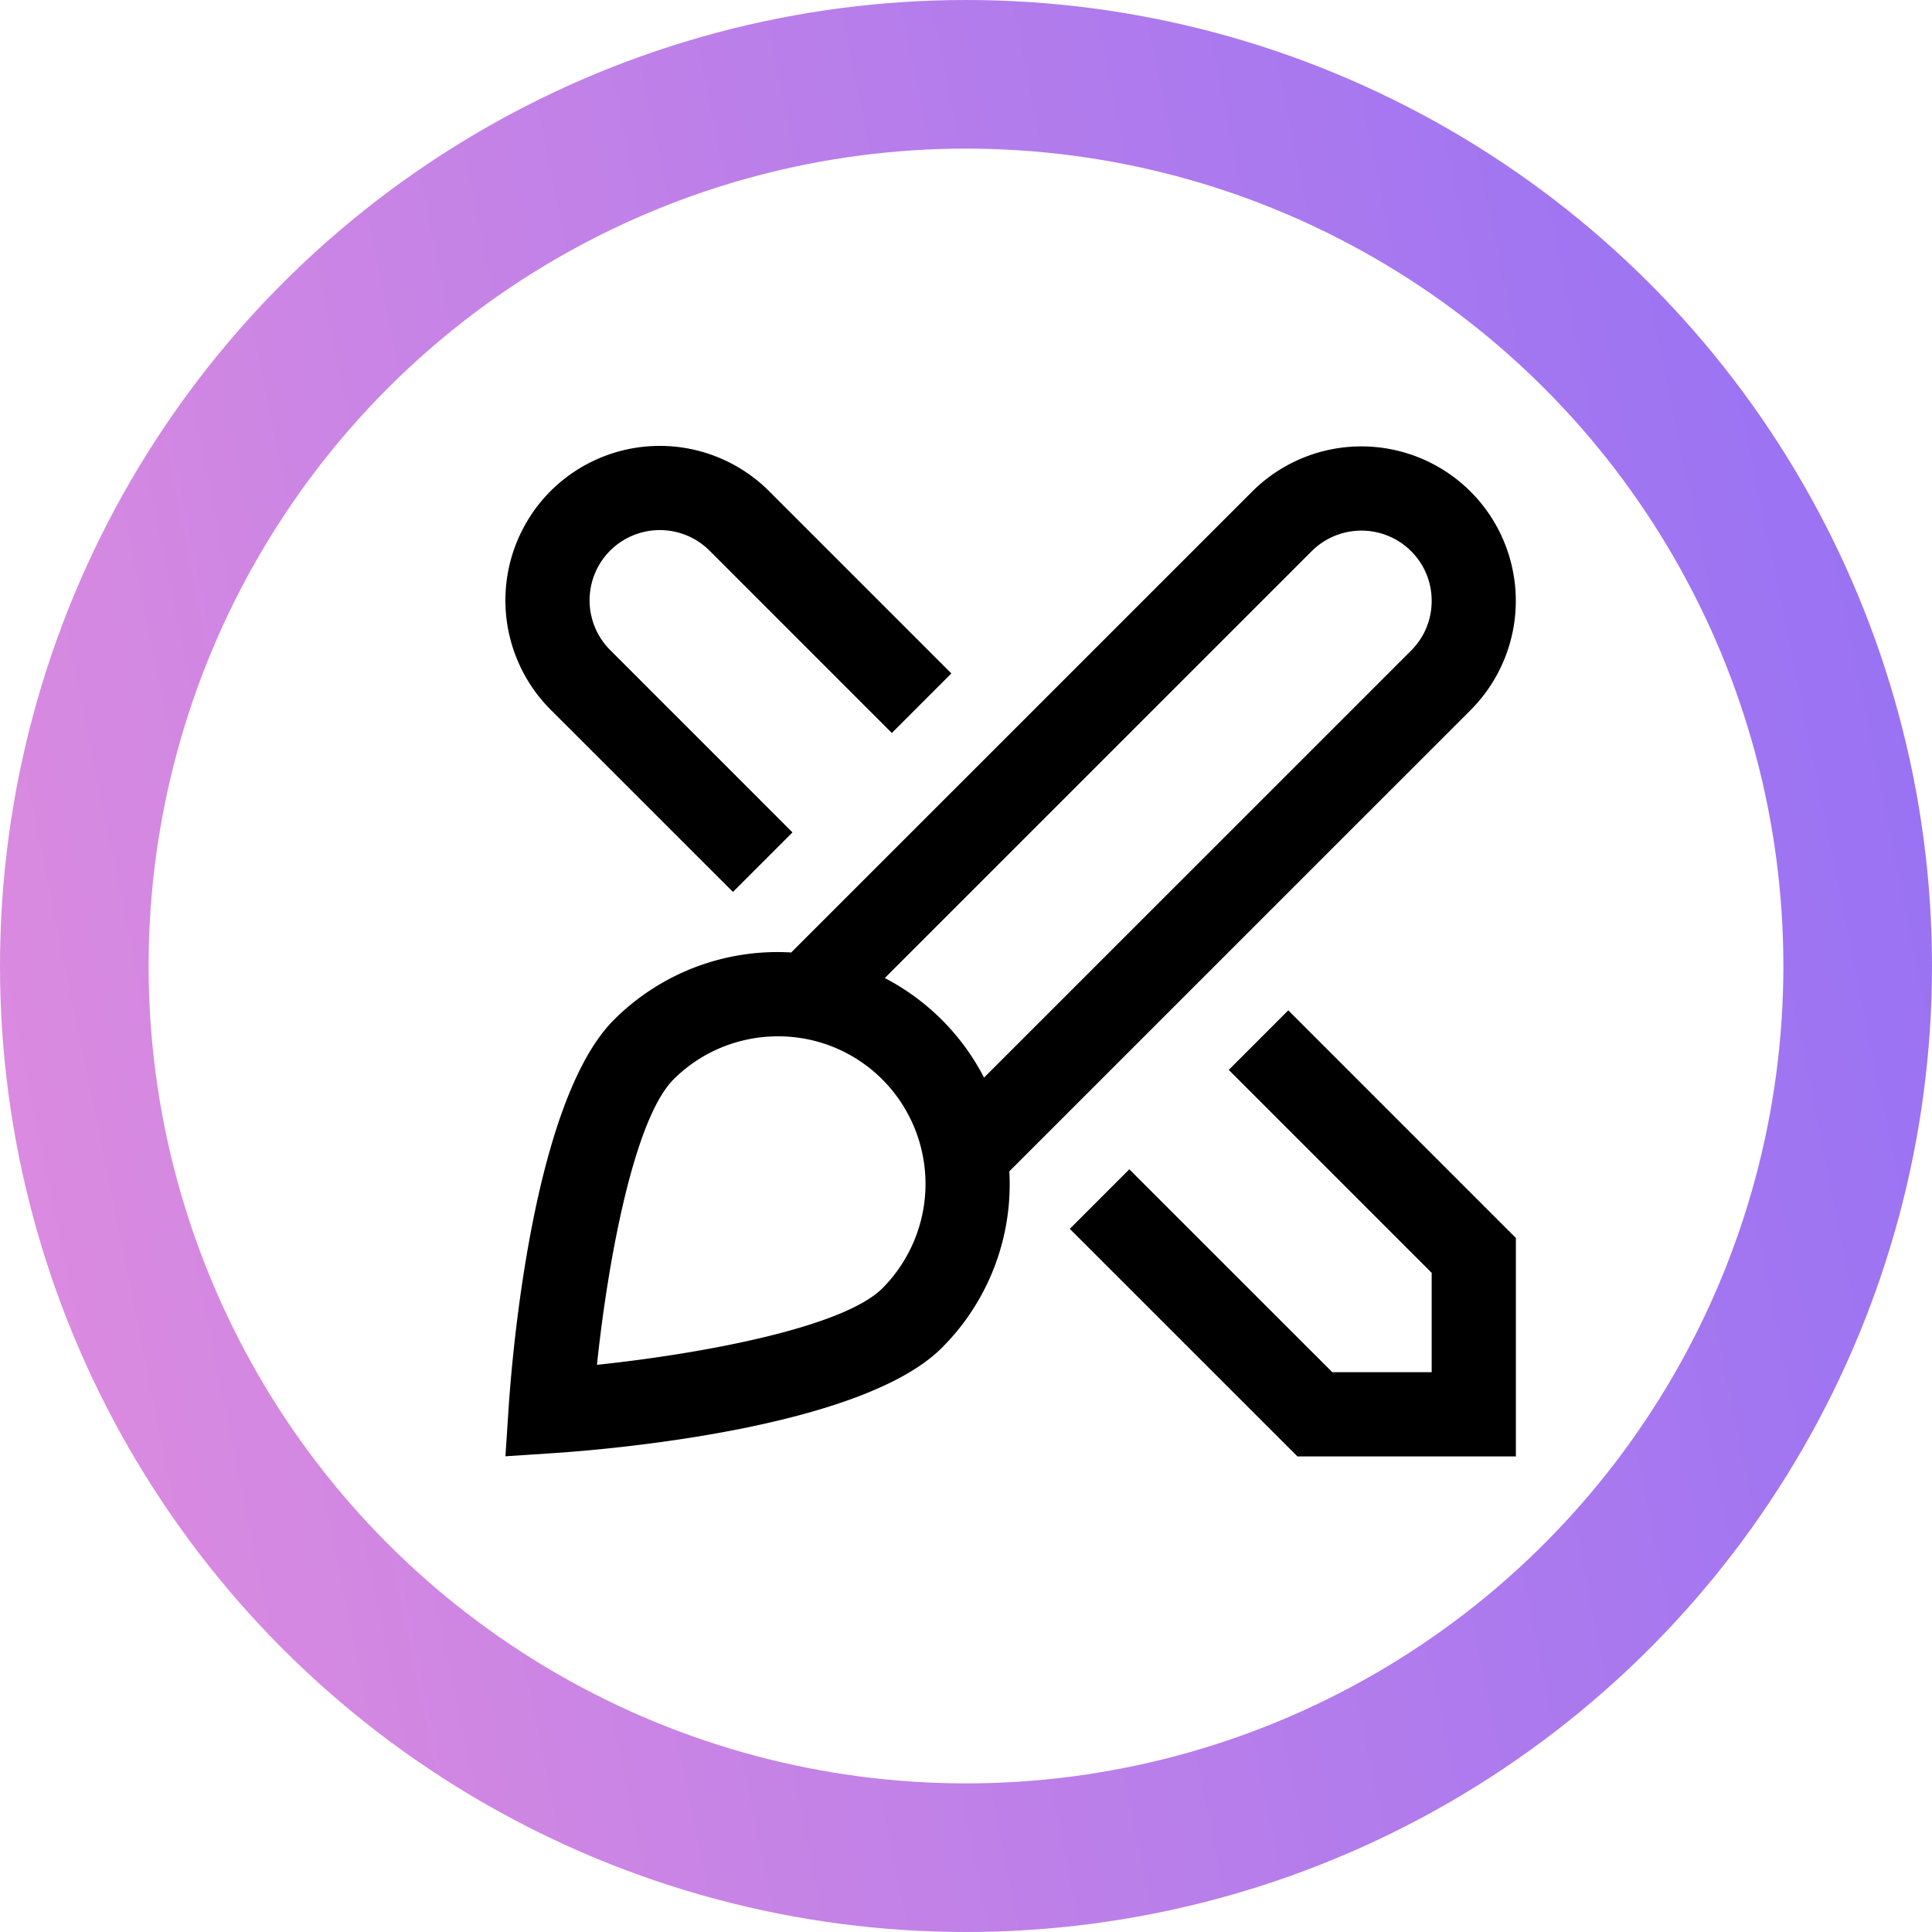
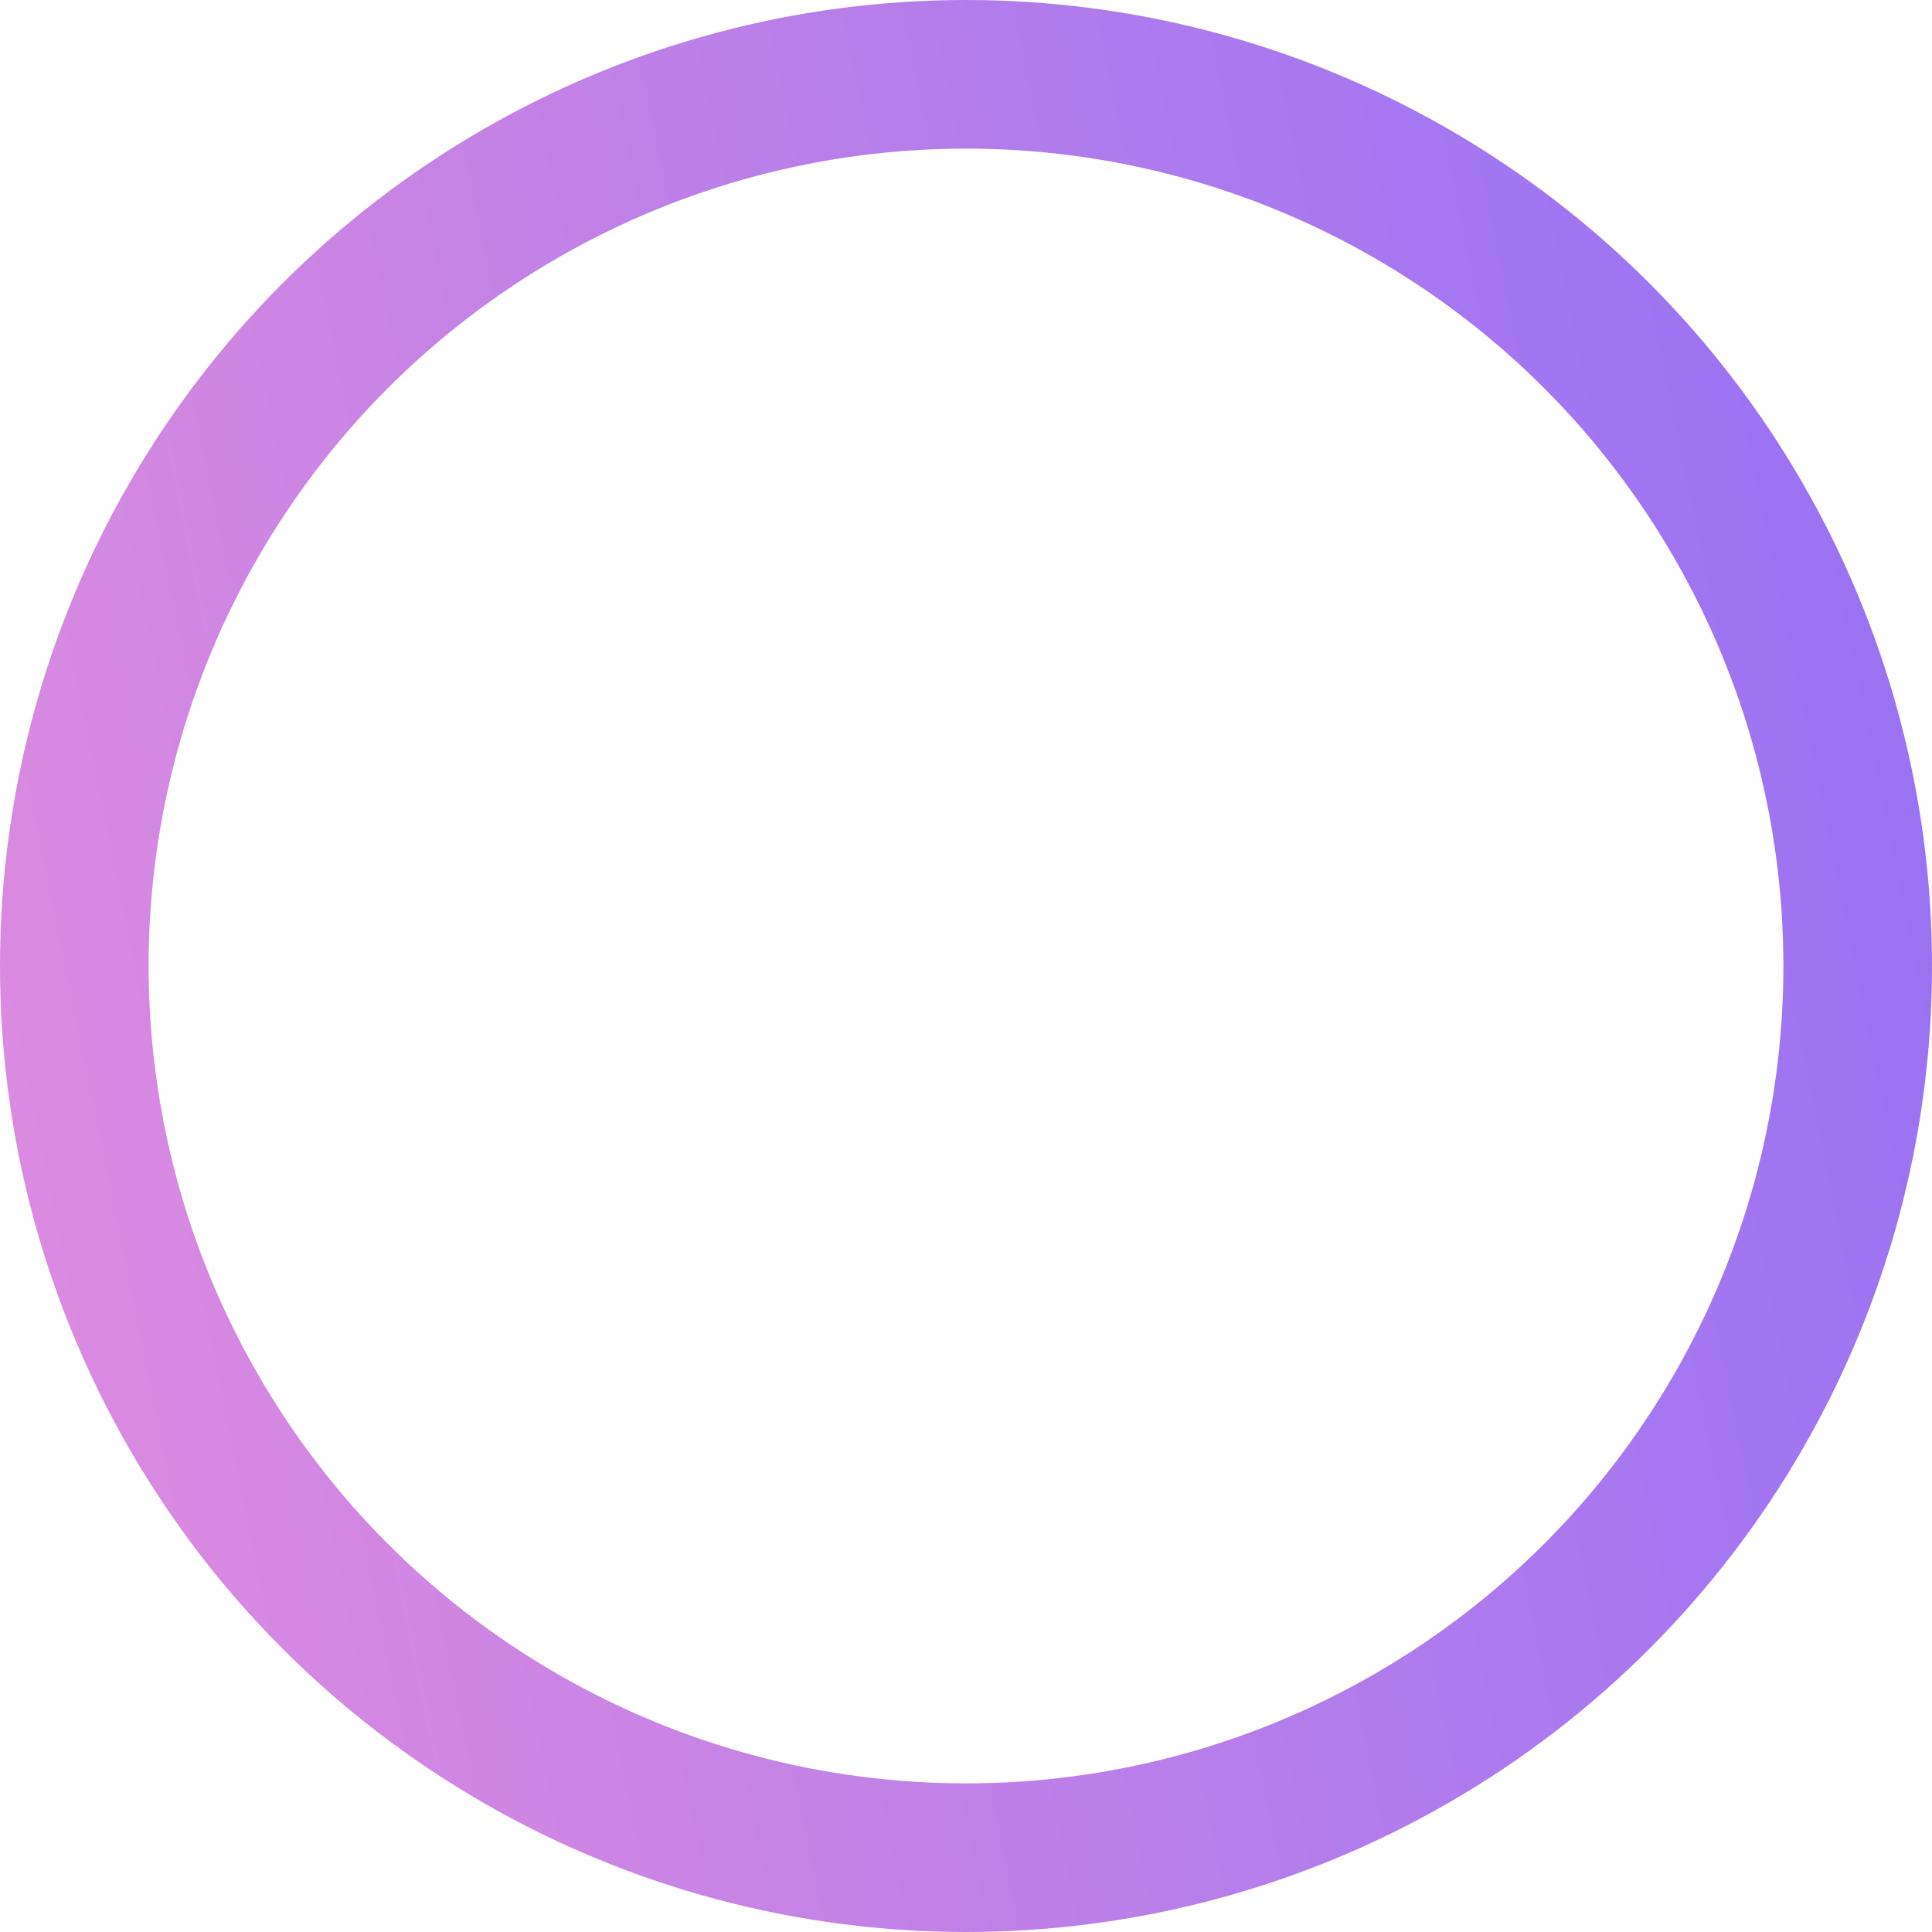
<svg xmlns="http://www.w3.org/2000/svg" width="65" height="65" viewBox="0 0 65 65" fill="none">
  <circle cx="32.5" cy="32.5" r="30" stroke="url(#ox4lcg0jha)" stroke-width="5" />
  <g clip-path="url(#mdbydo1icb)">
-     <path d="M18.523 23.874a5.207 5.207 0 0 1 0-7.352 5.202 5.202 0 0 1 7.35 0l6.135 6.135-2.003 2.003-6.134-6.135a2.368 2.368 0 0 0-3.343 0 2.367 2.367 0 0 0 0 3.345l6.134 6.135-2.003 2.003-6.136-6.134zM33.958 39.41a7.778 7.778 0 0 1-2.27 5.936c-2.732 2.731-11.366 3.431-13.07 3.543l-1.613.106.106-1.613c.112-1.703.812-10.338 3.543-13.07a7.78 7.78 0 0 1 5.965-2.267l15.507-15.505a5.2 5.2 0 0 1 7.351 0 5.201 5.201 0 0 1 0 7.35l-15.52 15.519v.001zm-4.19-6.504a7.805 7.805 0 0 1 3.339 3.349l14.369-14.367c.446-.447.691-1.04.691-1.672 0-.632-.245-1.226-.691-1.673a2.37 2.37 0 0 0-3.345 0L29.769 32.904l-.002.001zm-.083 3.41a4.95 4.95 0 0 0-3.512-1.45c-1.27 0-2.545.483-3.513 1.45-1.32 1.322-2.203 6.052-2.576 9.602 3.55-.374 8.282-1.256 9.603-2.575a4.978 4.978 0 0 0-.002-7.027zm13.658-2.325-2.003 2.004 6.827 6.828v3.343h-3.343l-6.829-6.827-2.003 2.004 7.659 7.657H51v-7.35l-7.658-7.659z" fill="#000" />
-   </g>
+     </g>
  <defs>
    <linearGradient id="ox4lcg0jha" x1="0" y1="44.375" x2="66.667" y2="30.833" gradientUnits="userSpaceOnUse">
      <stop stop-color="#DC8BDF" />
      <stop offset="1" stop-color="#9872F4" />
    </linearGradient>
    <clipPath id="mdbydo1icb">
-       <path fill="#fff" transform="translate(17 15)" d="M0 0h34v34H0z" />
-     </clipPath>
+       </clipPath>
  </defs>
</svg>